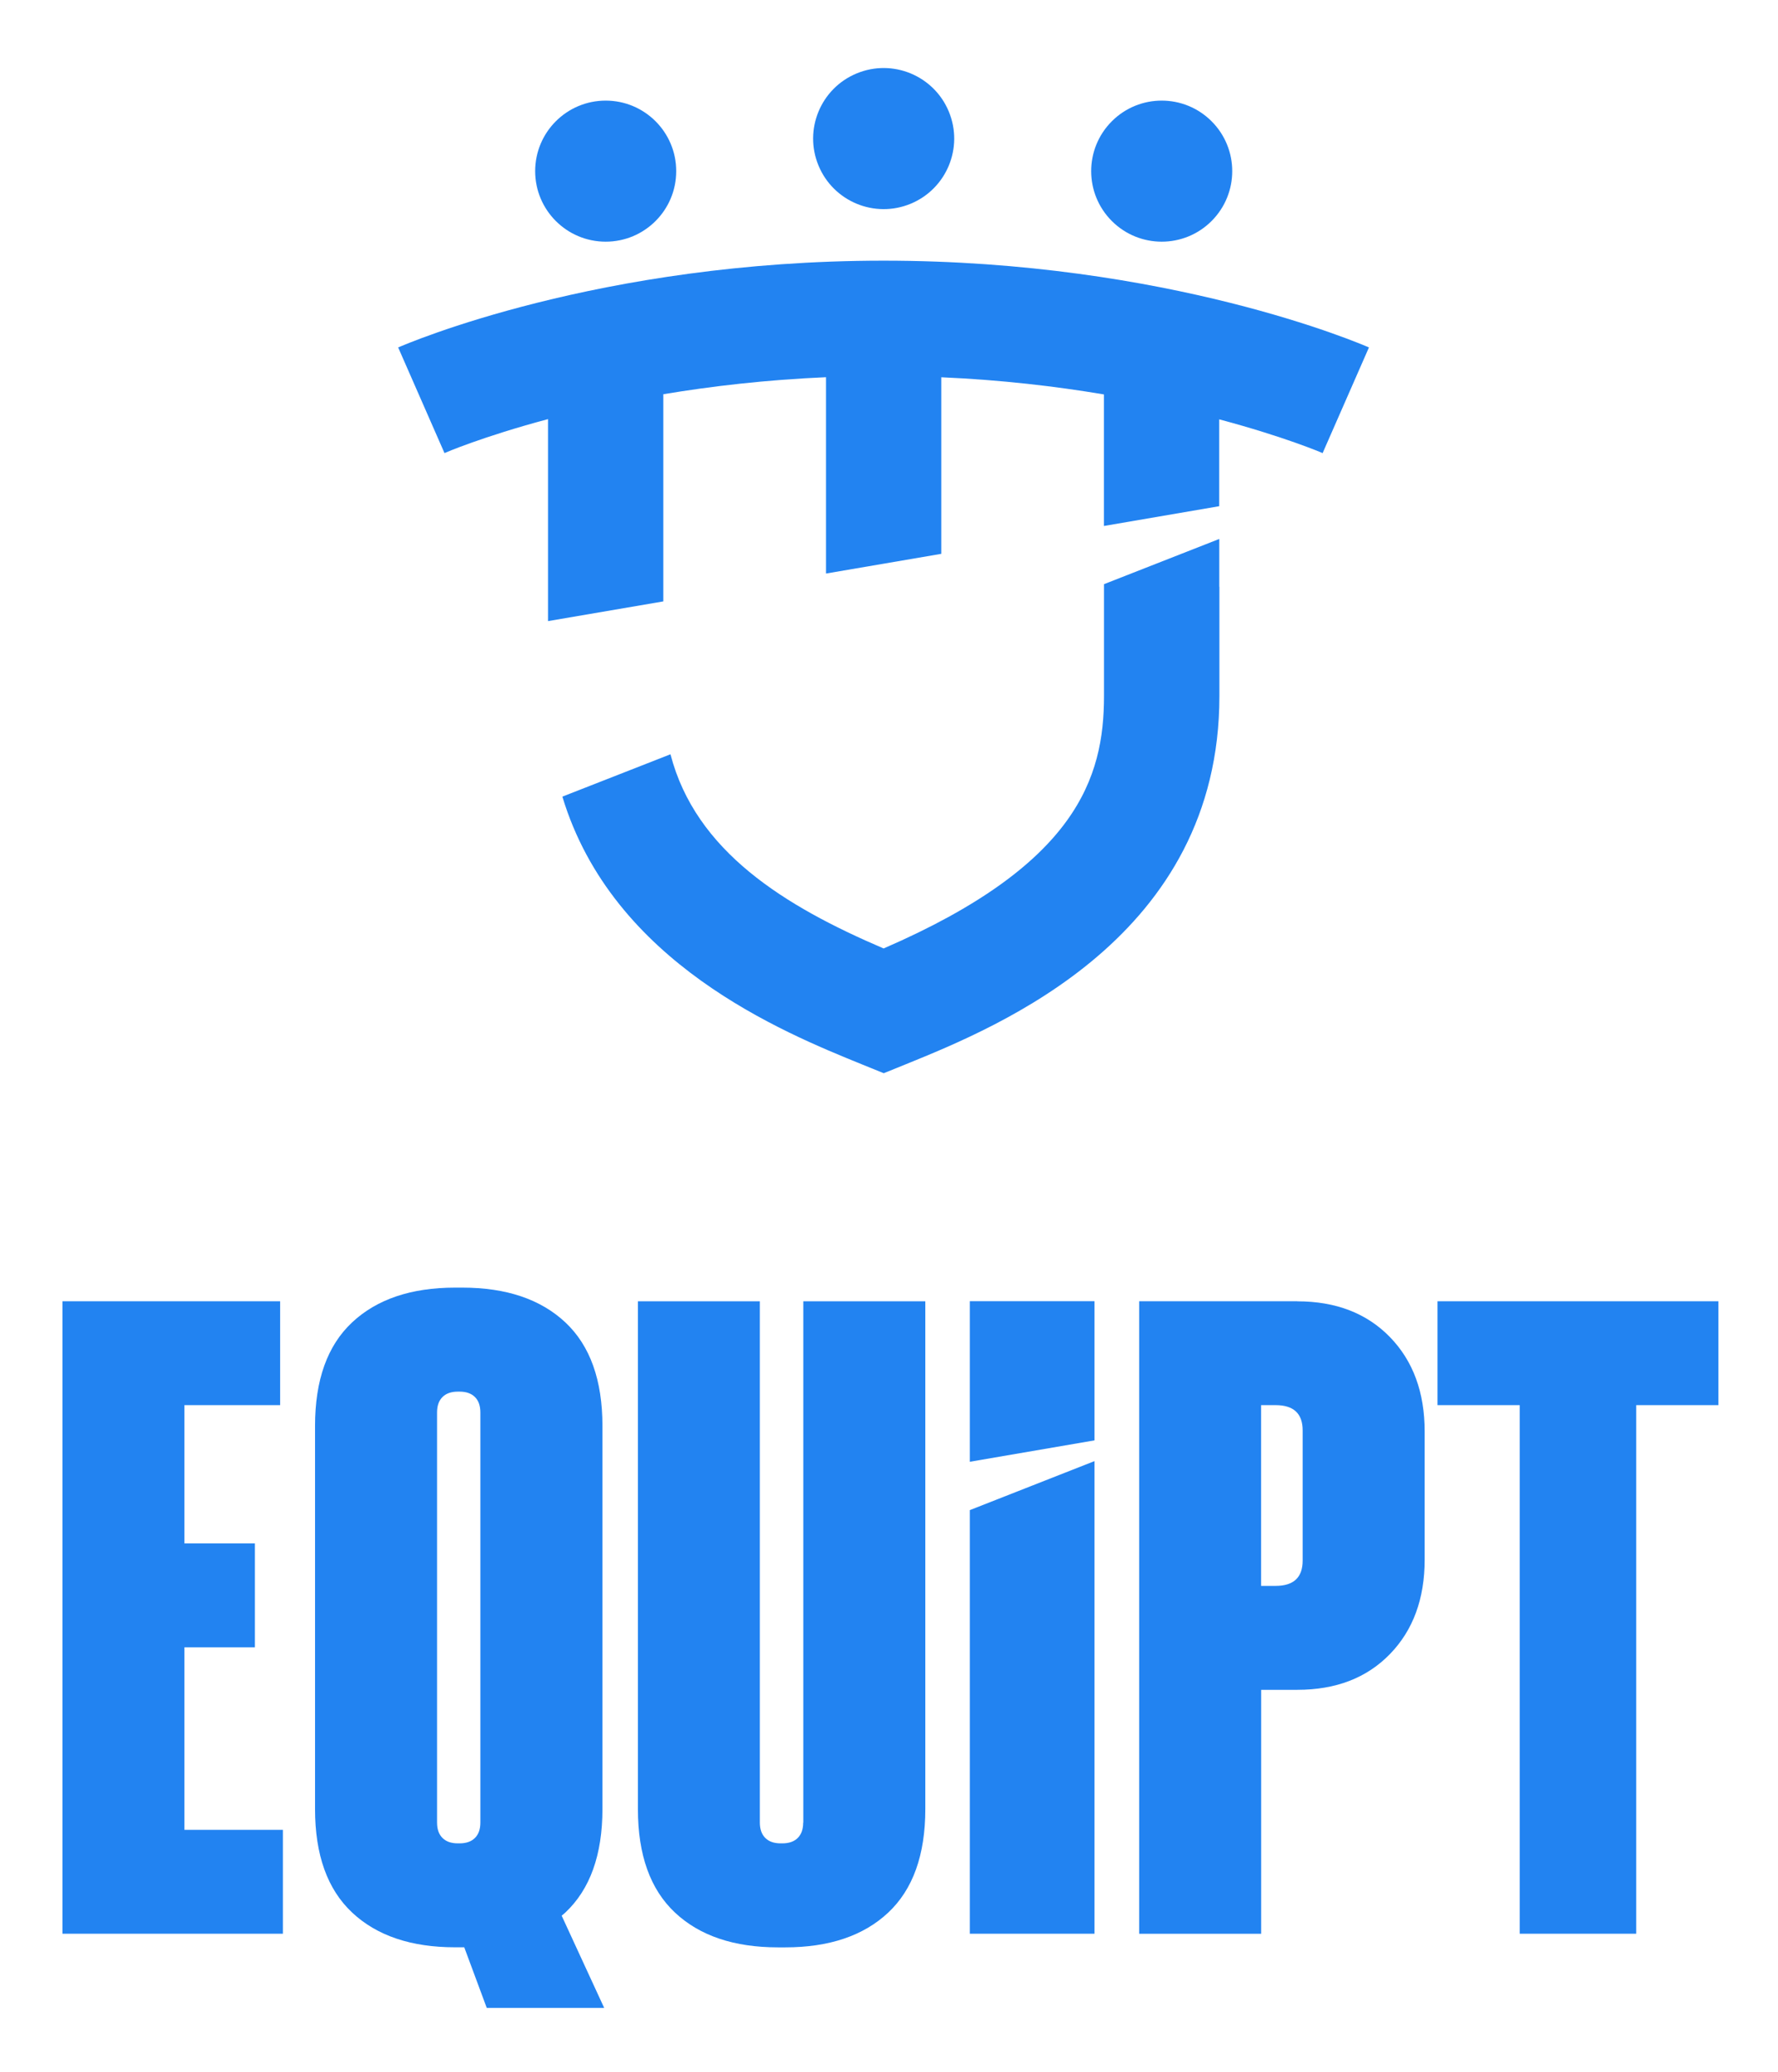
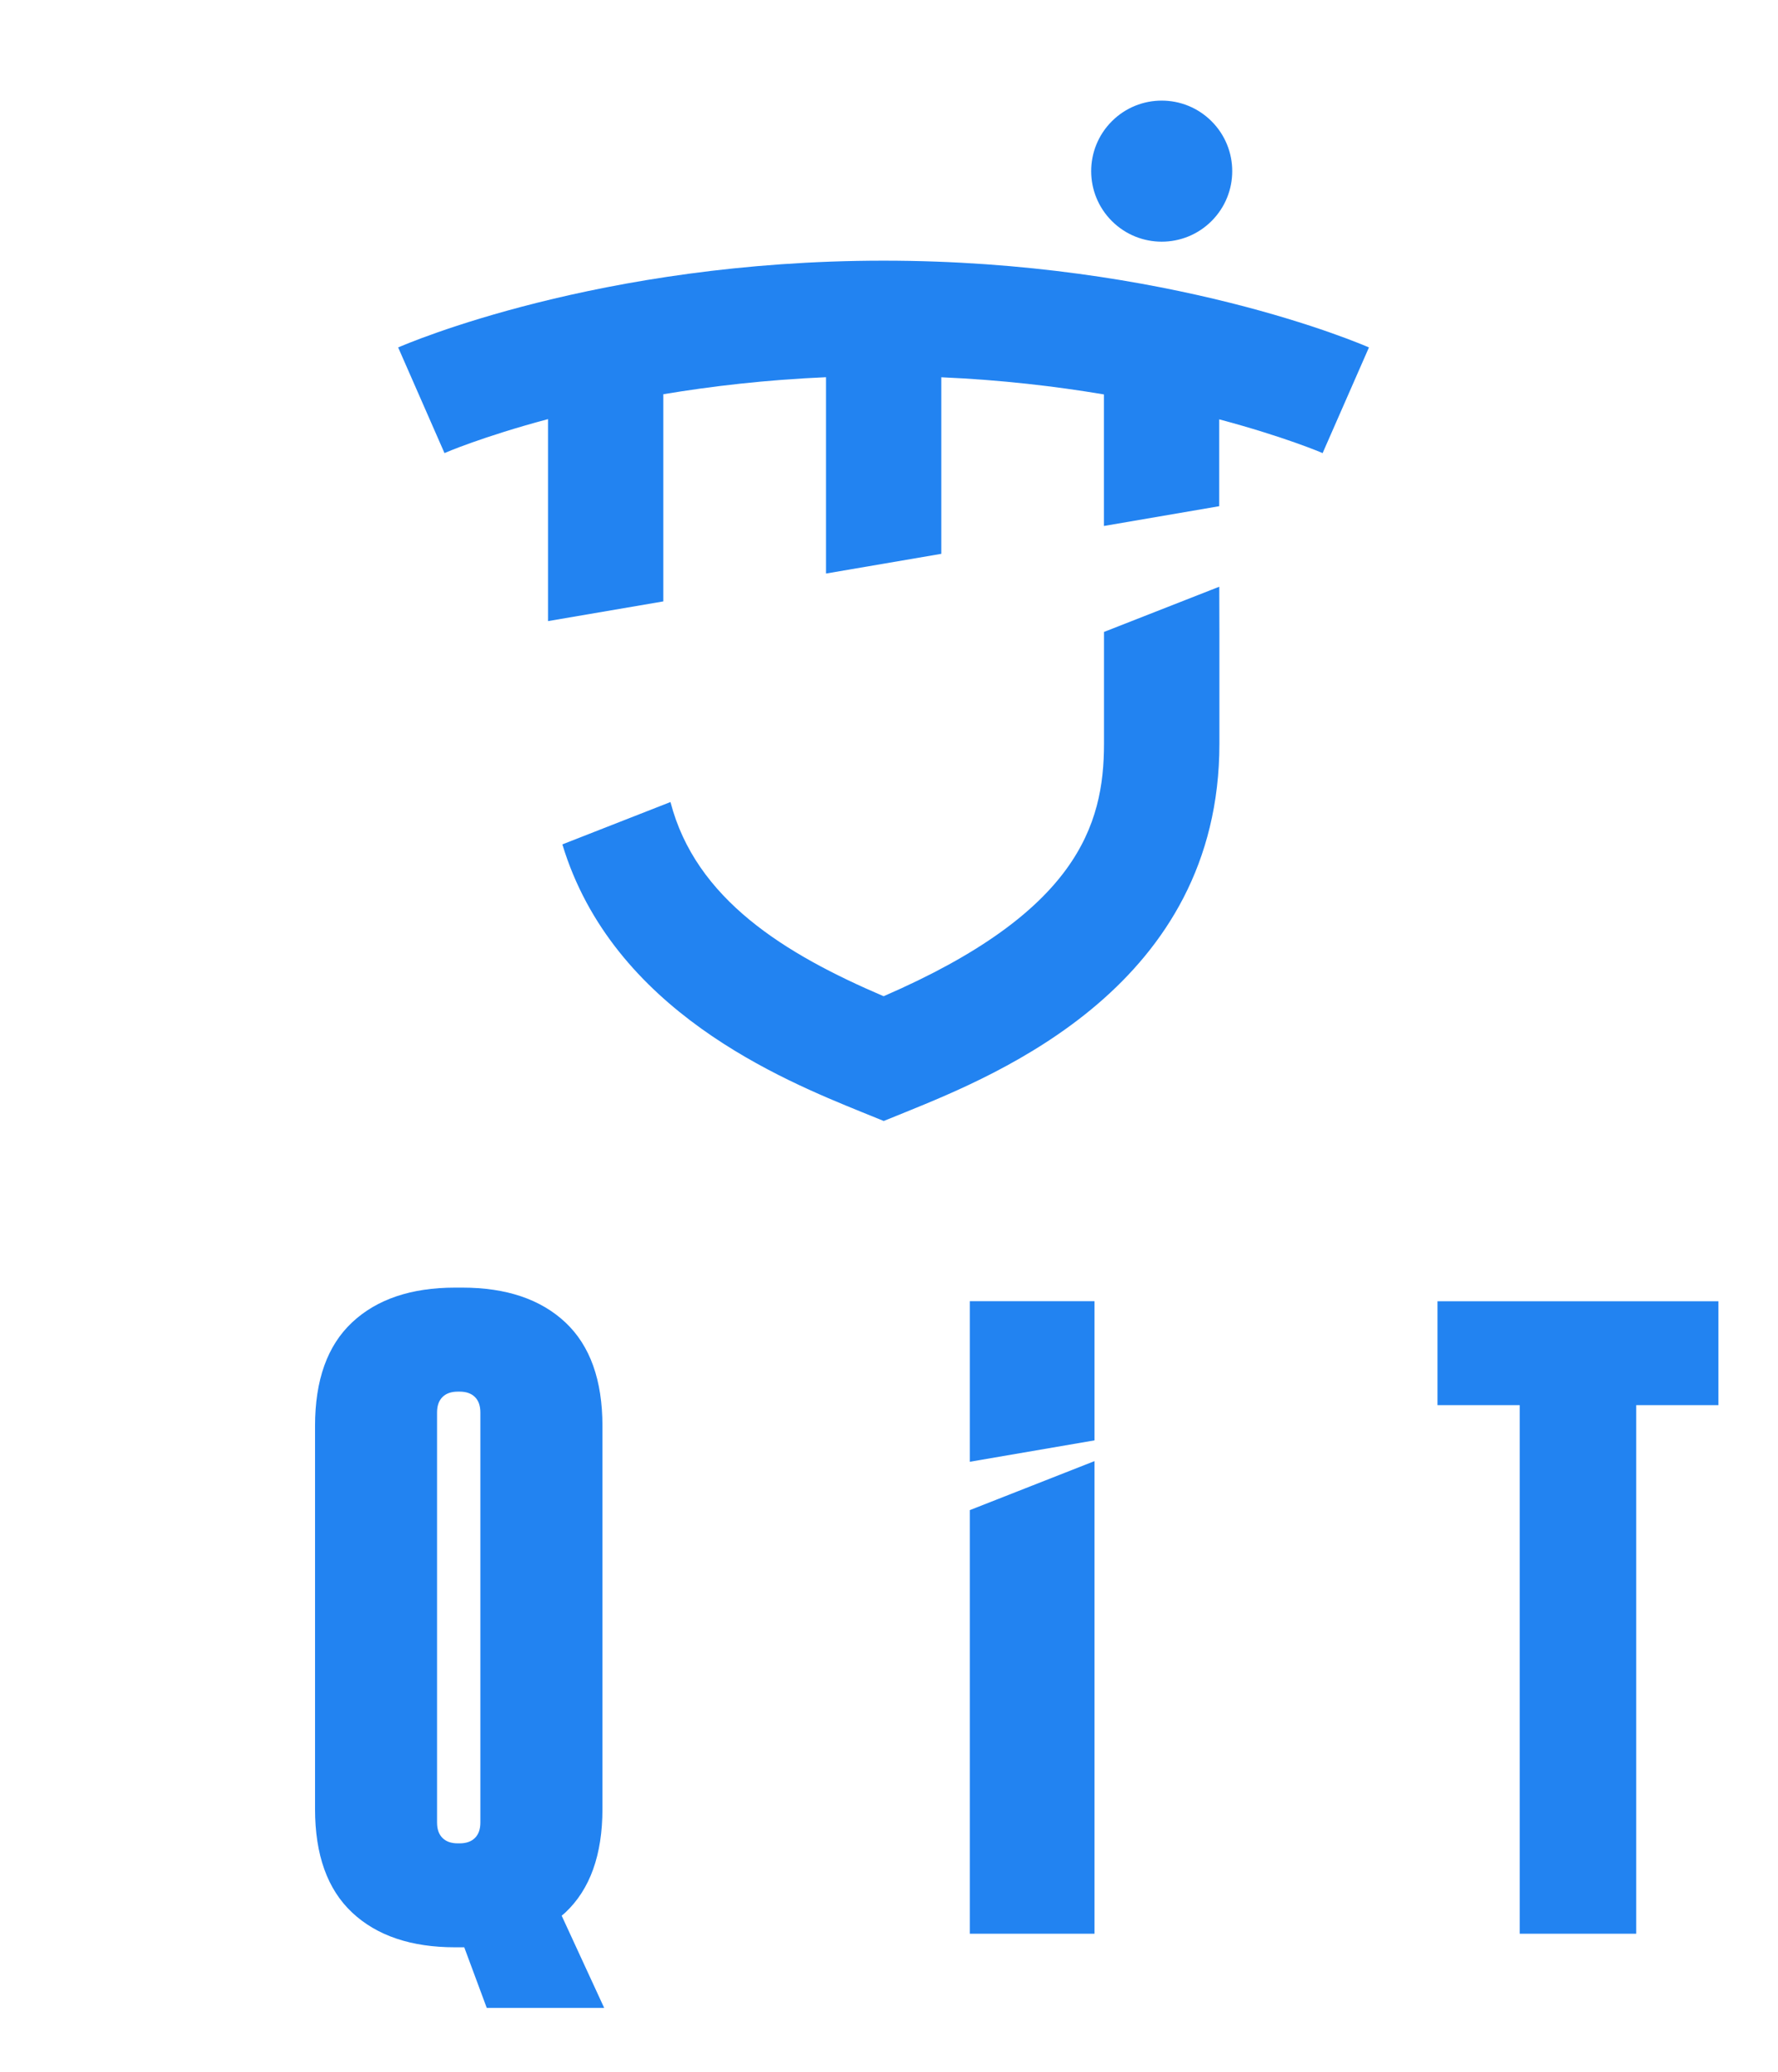
<svg xmlns="http://www.w3.org/2000/svg" version="1.1" viewBox="0 0 272.53 317.5">
  <defs>
    <style>
      .cls-1 {
        fill: #2283f1;
      }
    </style>
  </defs>
  <g>
    <g id="Layer_1">
      <g id="Equipt_logo">
        <g>
-           <path class="cls-1" d="M186.89,89.92v-7.32l-17.67,6.93v17.14c0,12.54-4.18,25.87-33.78,38.69-15.15-6.48-28.8-14.85-32.67-29.76l-16.57,6.49c7.71,25.51,33.74,36.08,45.93,41.04l3.33,1.35,3.33-1.35c14.4-5.85,48.12-19.55,48.12-56.46v-16.74Z" />
+           <path class="cls-1" d="M186.89,89.92l-17.67,6.93v17.14c0,12.54-4.18,25.87-33.78,38.69-15.15-6.48-28.8-14.85-32.67-29.76l-16.57,6.49c7.71,25.51,33.74,36.08,45.93,41.04l3.33,1.35,3.33-1.35c14.4-5.85,48.12-19.55,48.12-56.46v-16.74Z" />
          <path class="cls-1" d="M84,64.22v30.97l17.67-3.02v-31.75c7.36-1.23,15.74-2.21,24.94-2.61v30.09l17.67-3.02v-27.06c9.18.4,17.56,1.39,24.93,2.63v20.16l17.67-3.03v-13.31c9.98,2.66,15.74,5.12,15.85,5.17l7.1-16.19c-1.24-.54-30.82-13.3-74.4-13.3s-73.16,12.76-74.4,13.3l7.1,16.19c.12-.06,5.85-2.53,15.85-5.2Z" />
-           <path class="cls-1" d="M92.84,37.04c5.97,0,10.81-4.84,10.81-10.81s-4.84-10.81-10.81-10.81-10.81,4.84-10.81,10.81,4.84,10.81,10.81,10.81Z" />
-           <circle class="cls-1" cx="135.45" cy="21.24" r="10.81" transform="translate(2.18 53.45) rotate(-22.5)" />
          <circle class="cls-1" cx="178.06" cy="26.23" r="10.81" transform="translate(33.61 133.59) rotate(-45)" />
-           <polygon class="cls-1" points="28.27 252.46 39.07 252.46 39.07 236.54 28.27 236.54 28.27 215.35 42.94 215.35 42.94 199.43 9.57 199.43 9.57 296.36 43.36 296.36 43.36 280.44 28.27 280.44 28.27 252.46" />
          <path class="cls-1" d="M86.66,293.11c3.78-3.55,5.68-8.84,5.68-15.86v-58.72c0-7.01-1.89-12.3-5.68-15.86-3.79-3.55-9.05-5.33-15.79-5.33h-1.11c-6.74,0-12,1.78-15.79,5.33-3.79,3.55-5.68,8.84-5.68,15.86v58.72c0,7.02,1.89,12.3,5.68,15.86,3.78,3.55,9.05,5.33,15.79,5.33h1.11c.1,0,.19,0,.29,0l3.45,9.29h18l-6.52-14.14c.19-.16.38-.3.56-.47ZM66.99,216.46c0-1.01.28-1.8.83-2.35.55-.55,1.34-.83,2.35-.83h.28c1.01,0,1.8.28,2.35.83.55.55.83,1.34.83,2.35v62.87c0,1.02-.28,1.8-.83,2.35-.55.55-1.34.83-2.35.83h-.28c-1.02,0-1.8-.28-2.35-.83-.55-.55-.83-1.34-.83-2.35v-62.87Z" />
-           <path class="cls-1" d="M123.11,279.33c0,1.02-.28,1.8-.83,2.35-.55.55-1.34.83-2.35.83h-.28c-1.02,0-1.8-.28-2.35-.83-.55-.55-.83-1.34-.83-2.35v-79.9h-18.69v77.83c0,7.02,1.89,12.3,5.68,15.86,3.78,3.55,9.05,5.33,15.79,5.33h1.11c6.74,0,12-1.78,15.79-5.33,3.78-3.55,5.68-8.84,5.68-15.86v-77.83h-18.7v79.9Z" />
          <polygon class="cls-1" points="148.65 224.03 167.76 220.75 167.76 199.42 148.65 199.42 148.65 224.03" />
          <polygon class="cls-1" points="148.65 296.36 167.76 296.36 167.76 223.93 148.65 231.44 148.65 296.36" />
-           <path class="cls-1" d="M198.84,199.43h-24.23v96.94h18.7v-37.39h5.54c5.91,0,10.64-1.82,14.19-5.47,3.55-3.65,5.33-8.47,5.33-14.47v-19.66c0-6-1.78-10.82-5.33-14.47-3.56-3.65-8.29-5.47-14.19-5.47ZM199.67,239.17c0,2.59-1.38,3.88-4.15,3.88h-2.22v-27.7h2.22c2.77,0,4.15,1.29,4.15,3.88v19.94Z" />
          <polygon class="cls-1" points="263.4 199.43 220.34 199.43 220.34 215.35 232.94 215.35 232.94 296.36 250.8 296.36 250.8 215.35 263.4 215.35 263.4 199.43" />
        </g>
      </g>
    </g>
  </g>
</svg>